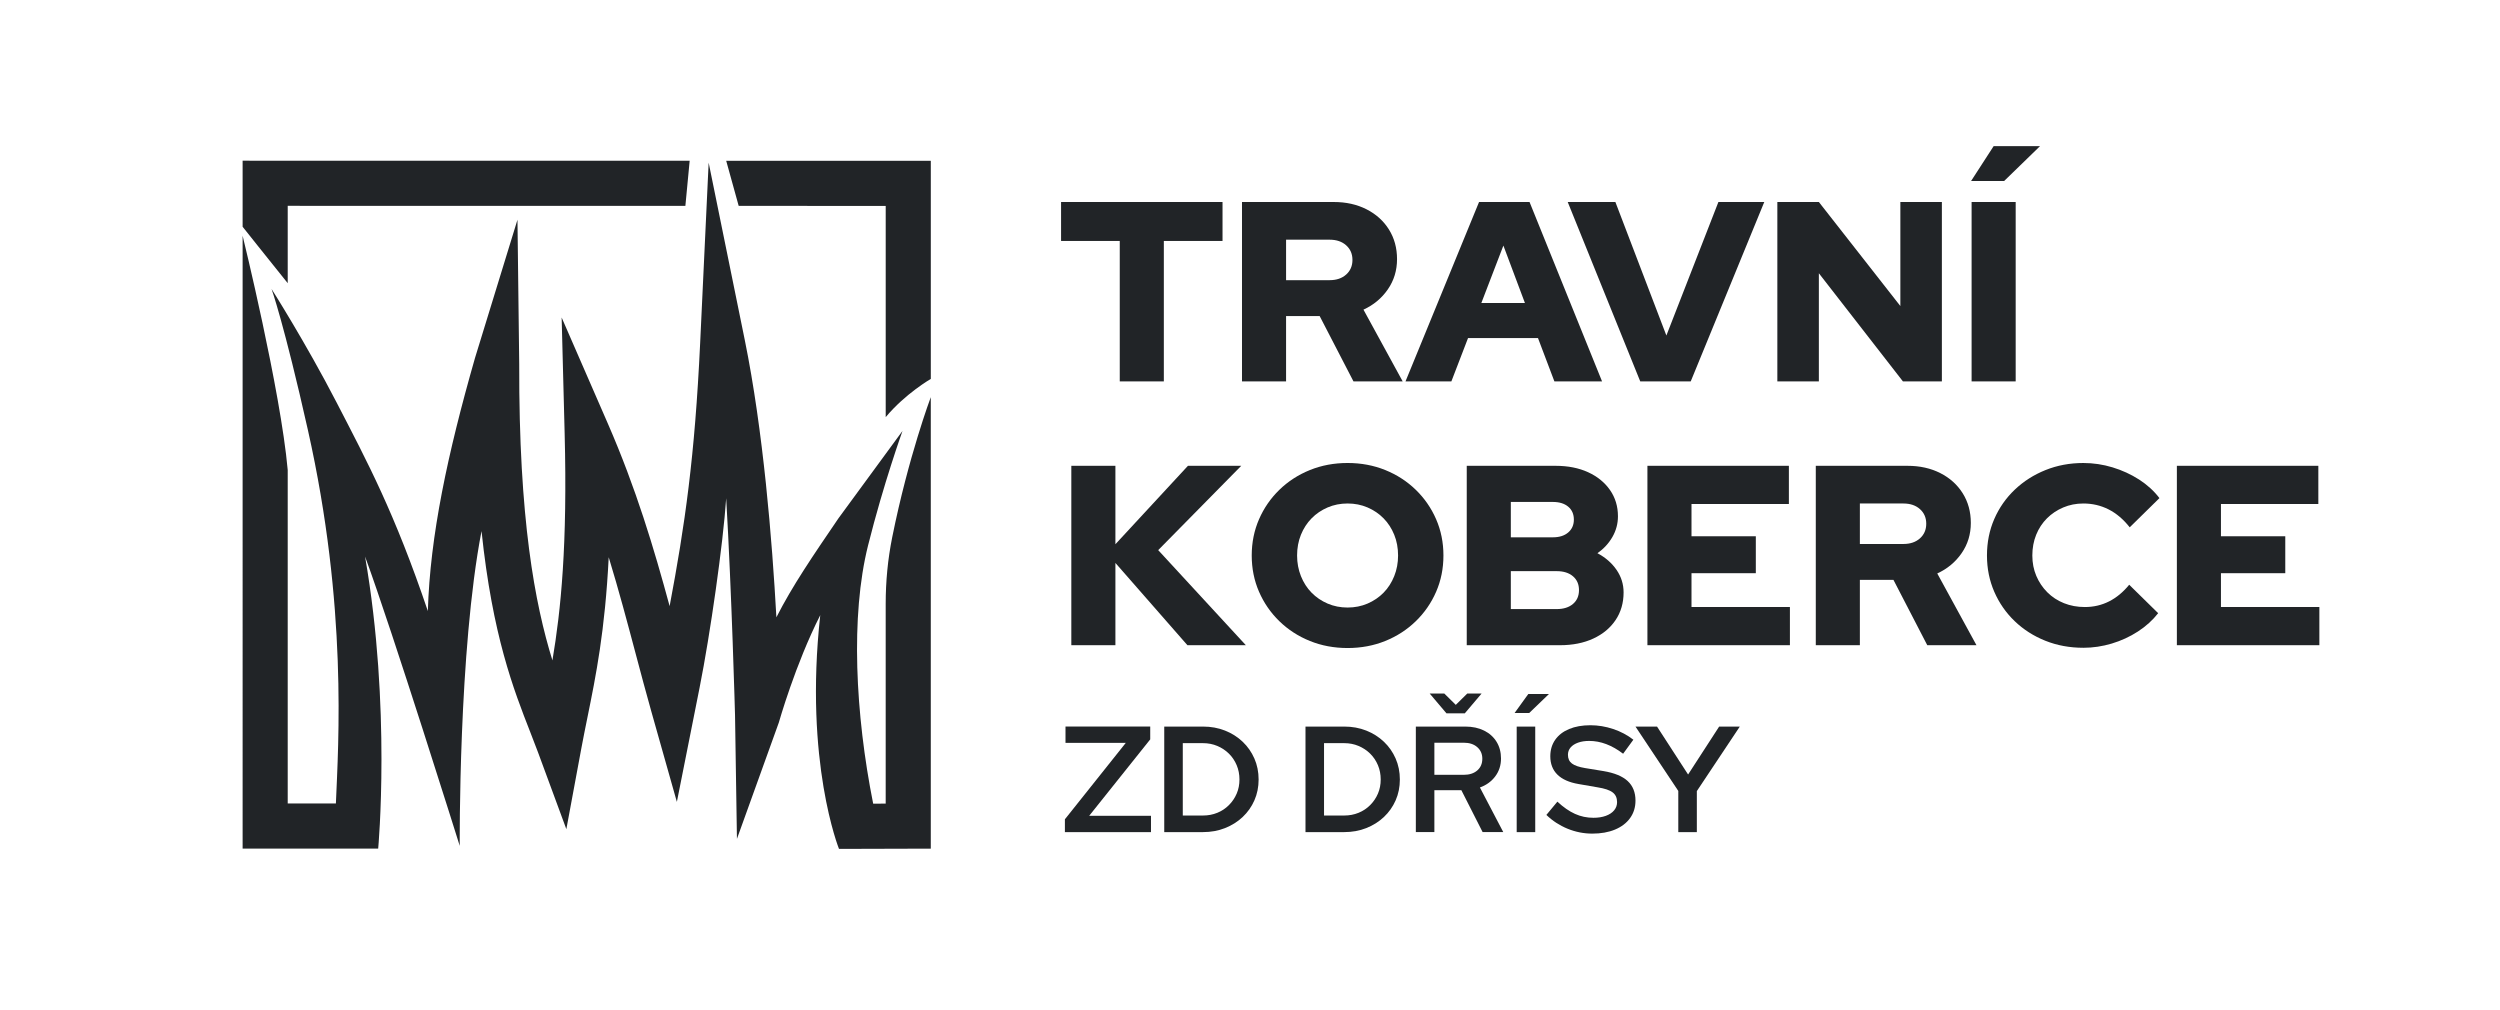
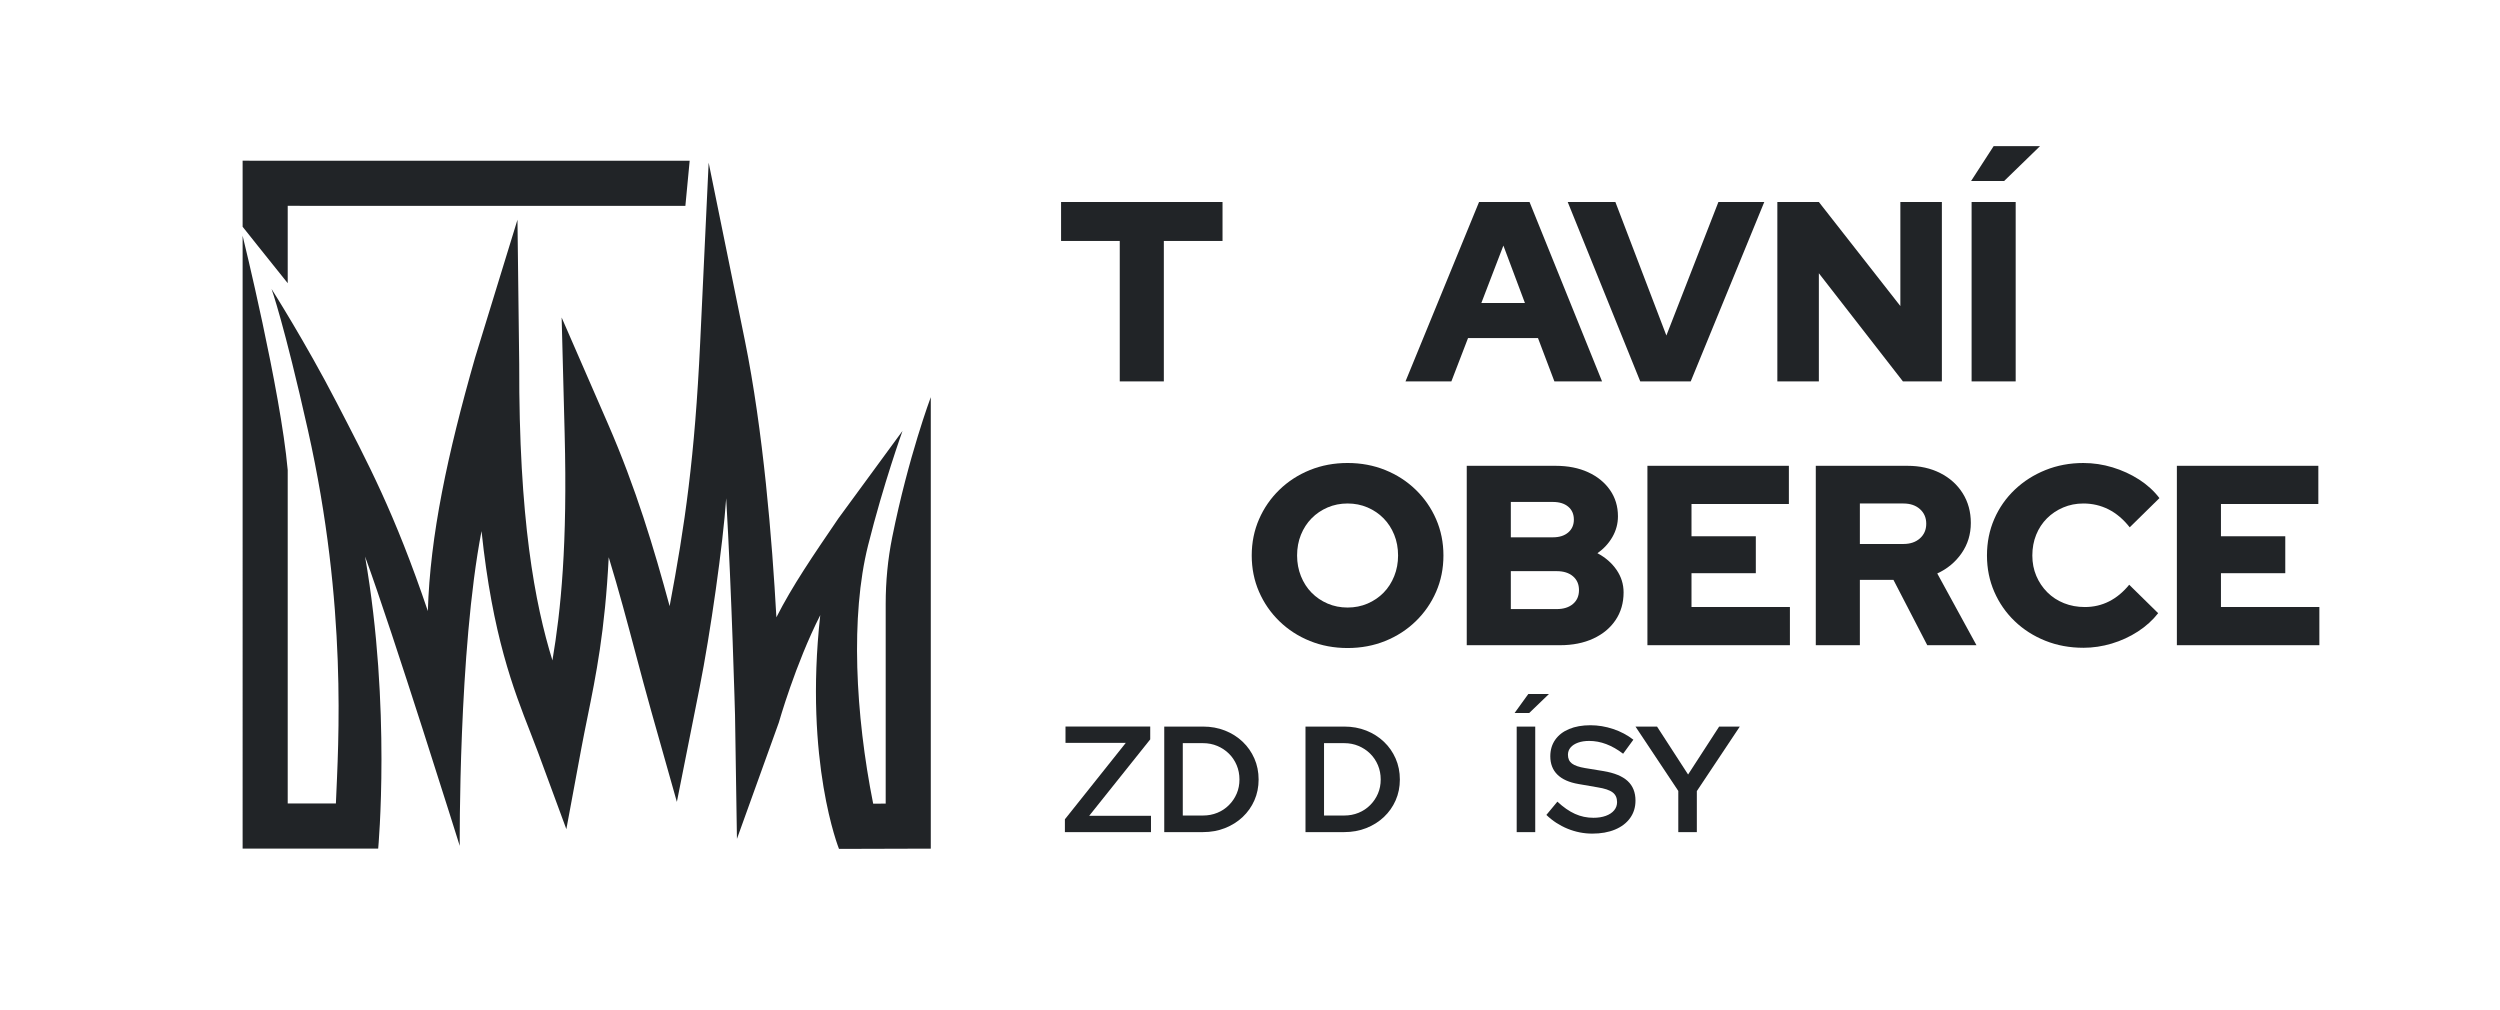
<svg xmlns="http://www.w3.org/2000/svg" id="TK_cerna" viewBox="0 0 575.121 232.255">
  <defs>
    <style>.cls-1{fill:#212427;}</style>
  </defs>
  <path class="cls-1" d="M105.764,194.6s-15.447-49.339-21.782-66.57c6.038,34.72,3.019,67.189,3.019,67.189h-31.187V54.228s8.736,35.558,10.375,53.9c0,6.637,0,76.71,0,76.71h11.084c.577-13.9,2.684-45.234-6.428-85.857-5.52-24.612-8.375-32.507-8.375-32.507,0,0,7.838,12.327,14.965,26.114,7.126,13.787,13.341,25.359,20.992,47.988.503-17.276,4.535-36.16,10.846-58.222l9.771-31.806.403,33.248c-.096,35.669,3.609,55.078,7.638,68.126,1.947-11.513,3.477-26.525,2.811-52.271l-.689-26.608,10.629,24.4c6.504,14.93,10.607,28.715,14.212,41.998,3.522-18.619,5.79-34.372,7.02-60.454l1.959-41.57,8.305,40.779c4.251,20.874,6.301,46.06,7.276,63.816,3.687-7.263,8.386-14.125,14.288-22.787l14.729-20.098s-4.343,12.036-7.931,26.363c-4.056,16.198-2.934,38.77,1.178,59.392l2.881-.012v-45.954c0-5.136.483-10.263,1.496-15.298,3.74-18.588,8.878-32.255,8.878-32.255v103.864l-21.117.061s-8.05-19.976-4.311-53.771c-5.754,11.332-9.492,24.594-9.539,24.725l-9.628,26.739-.439-28.417c-.005-.292-.756-27.994-2.036-49.937-.705,10.475-3.659,31.245-6.113,43.547l-5.23,26.299-5.87-20.777c-1.231-4.357-2.38-8.683-3.596-13.261-1.931-7.27-3.893-14.655-6.213-22.241-.854,16.965-2.96,27.328-4.89,36.829-.499,2.456-.97,4.775-1.415,7.176l-3.44,18.547-6.527-17.697c-.543-1.473-1.138-2.995-1.769-4.606-3.85-9.84-8.693-22.221-11.217-46.262-5.328,27.488-5.015,72.421-5.015,72.421Z" />
-   <path class="cls-1" d="M214.13,87.168s-5.885,3.401-10.375,8.794v-48.593l-33.822-.003-2.874-10.381,47.071.005v50.179Z" />
  <path class="cls-1" d="M66.188,65.145c-4.328-5.37-10.375-12.983-10.375-12.983v-15.193l102.844.012-.988,10.381-91.481-.01v17.793Z" />
  <path class="cls-1" d="M257.598,87.74v-32.308h-13.5v-8.961h37.142v8.961h-13.501v32.308h-10.141Z" />
-   <path class="cls-1" d="M285.719,87.74v-41.269h21.106c2.83,0,5.345.56,7.546,1.68s3.921,2.673,5.159,4.657c1.238,1.985,1.856,4.255,1.856,6.81,0,2.594-.707,4.914-2.122,6.957-1.415,2.044-3.282,3.596-5.601,4.658l9.021,16.507h-11.319l-7.782-15.034h-7.724v15.034h-10.141ZM295.86,64.453h10.022c1.571,0,2.839-.432,3.803-1.297.963-.864,1.444-1.984,1.444-3.36s-.481-2.496-1.444-3.36c-.964-.864-2.231-1.297-3.803-1.297h-10.022v9.315Z" />
  <path class="cls-1" d="M323.332,87.74l16.921-41.269h11.614l16.684,41.269h-10.965l-3.773-9.963h-16.095l-3.832,9.963h-10.554ZM340.783,69.7h10.022l-4.952-13.206-5.07,13.206Z" />
  <path class="cls-1" d="M377.335,87.74l-16.685-41.269h10.966l11.732,30.715,11.968-30.715h10.553l-16.92,41.269h-11.614Z" />
  <path class="cls-1" d="M408.876,87.74v-41.269h9.551l18.748,23.936v-23.936h9.551v41.269h-8.961l-19.338-24.879v24.879h-9.551Z" />
  <path class="cls-1" d="M453.446,41.637l5.188-8.018h10.671l-8.254,8.018h-7.604ZM453.563,87.74v-41.269h10.141v41.269h-10.141Z" />
-   <path class="cls-1" d="M246.456,148.43v-41.269h10.141v18.04l16.685-18.04h12.263l-19.102,19.396,20.163,21.873h-13.442l-16.566-18.925v18.925h-10.141Z" />
  <path class="cls-1" d="M310.009,149.078c-3.105,0-5.994-.541-8.667-1.621s-5.011-2.594-7.016-4.54c-2.004-1.946-3.566-4.205-4.687-6.78-1.12-2.574-1.681-5.355-1.681-8.342s.561-5.768,1.681-8.342c1.12-2.574,2.683-4.834,4.687-6.78,2.005-1.946,4.343-3.458,7.016-4.54,2.673-1.081,5.562-1.622,8.667-1.622s5.993.541,8.666,1.622c2.673,1.082,5.012,2.594,7.016,4.54,2.005,1.945,3.567,4.206,4.688,6.78,1.12,2.575,1.68,5.356,1.68,8.342s-.56,5.769-1.68,8.342c-1.12,2.575-2.683,4.834-4.688,6.78-2.004,1.945-4.343,3.459-7.016,4.54s-5.562,1.621-8.666,1.621ZM310.009,139.763c1.65,0,3.184-.304,4.599-.914,1.414-.609,2.643-1.444,3.685-2.506,1.041-1.061,1.856-2.329,2.446-3.803.59-1.474.885-3.055.885-4.746,0-1.729-.295-3.321-.885-4.775-.59-1.454-1.405-2.712-2.446-3.773-1.042-1.061-2.271-1.896-3.685-2.505-1.415-.609-2.948-.914-4.599-.914s-3.184.305-4.599.914c-1.415.61-2.644,1.444-3.685,2.505-1.042,1.062-1.857,2.32-2.447,3.773-.589,1.455-.884,3.046-.884,4.775,0,1.69.295,3.272.884,4.746.59,1.474,1.405,2.742,2.447,3.803,1.041,1.062,2.27,1.897,3.685,2.506,1.415.61,2.947.914,4.599.914Z" />
  <path class="cls-1" d="M337.423,148.43v-41.269h20.458c2.83,0,5.315.492,7.458,1.474,2.142.983,3.821,2.349,5.04,4.098,1.218,1.749,1.828,3.764,1.828,6.043,0,1.69-.423,3.272-1.268,4.746-.846,1.474-1.995,2.722-3.449,3.744,1.848.983,3.311,2.261,4.393,3.832,1.08,1.573,1.621,3.302,1.621,5.188,0,2.398-.609,4.51-1.827,6.338-1.219,1.828-2.929,3.253-5.13,4.274-2.201,1.022-4.756,1.533-7.664,1.533h-21.46ZM347.563,123.609h9.669c1.493,0,2.672-.373,3.537-1.12.864-.746,1.297-1.729,1.297-2.948,0-1.257-.433-2.25-1.297-2.977-.865-.727-2.044-1.091-3.537-1.091h-9.669v8.136ZM347.563,140.117h10.553c1.572,0,2.82-.393,3.744-1.179.923-.786,1.386-1.847,1.386-3.184s-.463-2.397-1.386-3.184c-.924-.786-2.172-1.179-3.744-1.179h-10.553v8.726Z" />
  <path class="cls-1" d="M378.986,148.43v-41.269h32.544v8.784h-22.403v7.428h14.798v8.49h-14.798v7.782h22.639v8.784h-32.779Z" />
  <path class="cls-1" d="M417.719,148.43v-41.269h21.106c2.83,0,5.345.56,7.546,1.68s3.921,2.673,5.159,4.657c1.238,1.985,1.856,4.255,1.856,6.81,0,2.594-.707,4.914-2.122,6.957-1.415,2.044-3.282,3.596-5.601,4.658l9.021,16.507h-11.319l-7.782-15.034h-7.724v15.034h-10.141ZM427.86,125.142h10.022c1.571,0,2.839-.432,3.803-1.297.963-.864,1.444-1.984,1.444-3.36s-.481-2.496-1.444-3.36c-.964-.864-2.231-1.297-3.803-1.297h-10.022v9.315Z" />
  <path class="cls-1" d="M479.268,149.019c-3.145,0-6.062-.541-8.755-1.621s-5.04-2.584-7.045-4.51c-2.004-1.925-3.566-4.175-4.687-6.75-1.12-2.574-1.681-5.355-1.681-8.342,0-3.026.561-5.827,1.681-8.401,1.12-2.574,2.691-4.824,4.716-6.75,2.024-1.925,4.383-3.428,7.075-4.51,2.691-1.081,5.591-1.622,8.695-1.622,2.279,0,4.52.334,6.722,1.002,2.2.669,4.234,1.602,6.102,2.8,1.866,1.2,3.429,2.624,4.687,4.274l-6.839,6.721c-1.454-1.847-3.075-3.222-4.863-4.126-1.789-.904-3.725-1.356-5.808-1.356-1.65,0-3.193.305-4.628.914-1.435.61-2.682,1.444-3.743,2.505-1.062,1.062-1.887,2.32-2.477,3.773-.589,1.455-.884,3.046-.884,4.775,0,1.69.304,3.252.913,4.687.609,1.435,1.454,2.692,2.535,3.773,1.081,1.082,2.358,1.916,3.832,2.506,1.475.589,3.075.884,4.806.884,2.004,0,3.861-.432,5.571-1.297,1.709-.864,3.251-2.142,4.628-3.832l6.662,6.544c-1.259,1.612-2.811,3.017-4.658,4.215-1.848,1.2-3.853,2.123-6.013,2.771-2.162.648-4.344.973-6.545.973Z" />
  <path class="cls-1" d="M500.786,148.43v-41.269h32.544v8.784h-22.403v7.428h14.798v8.49h-14.798v7.782h22.639v8.784h-32.779Z" />
  <path class="cls-1" d="M244.978,191.424v-2.948l14.011-17.583h-13.872v-3.746h19.49v2.948l-14.045,17.583h14.219v3.746h-19.803Z" />
  <path class="cls-1" d="M267.833,191.424v-24.276h8.912c1.826,0,3.515.307,5.063.919,1.549.613,2.901,1.469,4.058,2.566,1.156,1.099,2.058,2.388,2.705,3.867.646,1.48.971,3.086.971,4.821s-.324,3.335-.971,4.803c-.647,1.469-1.549,2.746-2.705,3.833-1.156,1.087-2.509,1.937-4.058,2.549-1.549.613-3.237.919-5.063.919h-8.912ZM272.098,187.609h4.646c1.18,0,2.277-.208,3.295-.624s1.907-1.006,2.67-1.769c.764-.763,1.358-1.642,1.786-2.636.428-.994.642-2.081.642-3.26s-.214-2.277-.642-3.295c-.428-1.017-1.022-1.901-1.786-2.653-.763-.751-1.652-1.34-2.67-1.769-1.018-.428-2.115-.642-3.295-.642h-4.646v16.646Z" />
  <path class="cls-1" d="M300.326,191.424v-24.276h8.912c1.826,0,3.515.307,5.063.919,1.549.613,2.901,1.469,4.058,2.566,1.156,1.099,2.058,2.388,2.705,3.867.646,1.48.971,3.086.971,4.821s-.324,3.335-.971,4.803c-.647,1.469-1.549,2.746-2.705,3.833-1.156,1.087-2.509,1.937-4.058,2.549-1.549.613-3.237.919-5.063.919h-8.912ZM304.591,187.609h4.646c1.18,0,2.277-.208,3.295-.624s1.907-1.006,2.67-1.769c.764-.763,1.358-1.642,1.786-2.636.428-.994.642-2.081.642-3.26s-.214-2.277-.642-3.295c-.428-1.017-1.022-1.901-1.786-2.653-.763-.751-1.652-1.34-2.67-1.769-1.018-.428-2.115-.642-3.295-.642h-4.646v16.646Z" />
-   <path class="cls-1" d="M325.712,191.424v-24.276h11.375c1.641,0,3.08.307,4.317.919,1.236.613,2.196,1.474,2.878,2.584.682,1.109,1.023,2.393,1.023,3.849,0,1.549-.439,2.913-1.317,4.092-.879,1.179-2.059,2.035-3.538,2.566l5.376,10.265h-4.751l-4.891-9.641h-6.207v9.641h-4.266ZM332.266,159.553l2.635,2.601,2.636-2.601h3.295l-3.85,4.543h-4.23l-3.85-4.543h3.364ZM329.977,178.246h6.763c1.294,0,2.328-.335,3.104-1.006.774-.67,1.162-1.572,1.162-2.705,0-1.086-.388-1.971-1.162-2.653-.775-.682-1.81-1.023-3.104-1.023h-6.763v7.387Z" />
  <path class="cls-1" d="M348.426,164.027l3.155-4.37h4.751l-4.543,4.37h-3.363ZM348.912,191.424v-24.276h4.266v24.276h-4.266Z" />
  <path class="cls-1" d="M366.286,191.771c-1.942,0-3.832-.375-5.671-1.127-1.838-.751-3.462-1.809-4.872-3.173l2.531-3.052c1.364,1.272,2.711,2.208,4.041,2.809,1.329.602,2.745.902,4.248.902,1.086,0,2.04-.15,2.861-.451.82-.3,1.456-.722,1.907-1.266.45-.543.676-1.173.676-1.89,0-.971-.341-1.716-1.022-2.237-.683-.52-1.833-.907-3.451-1.162l-4.404-.763c-2.15-.369-3.769-1.092-4.855-2.167-1.087-1.075-1.63-2.479-1.63-4.213,0-1.457.376-2.722,1.128-3.797.751-1.075,1.82-1.901,3.207-2.479,1.388-.578,3.018-.867,4.891-.867,1.756,0,3.502.29,5.236.867,1.733.578,3.282,1.399,4.646,2.462l-2.357,3.226c-2.566-1.965-5.168-2.948-7.804-2.948-.971,0-1.826.133-2.565.398-.74.266-1.312.636-1.717,1.11-.405.474-.607,1.035-.607,1.682,0,.879.307,1.549.919,2.011.612.463,1.613.81,3,1.041l4.231.693c2.52.417,4.381,1.179,5.583,2.289s1.804,2.613,1.804,4.508c0,1.526-.411,2.861-1.231,4.005-.821,1.145-1.977,2.029-3.468,2.653-1.491.624-3.243.936-5.254.936Z" />
  <path class="cls-1" d="M386.089,191.424v-9.468l-9.85-14.808h4.96l7.144,11.028,7.145-11.028h4.751l-9.884,14.843v9.433h-4.266Z" />
</svg>